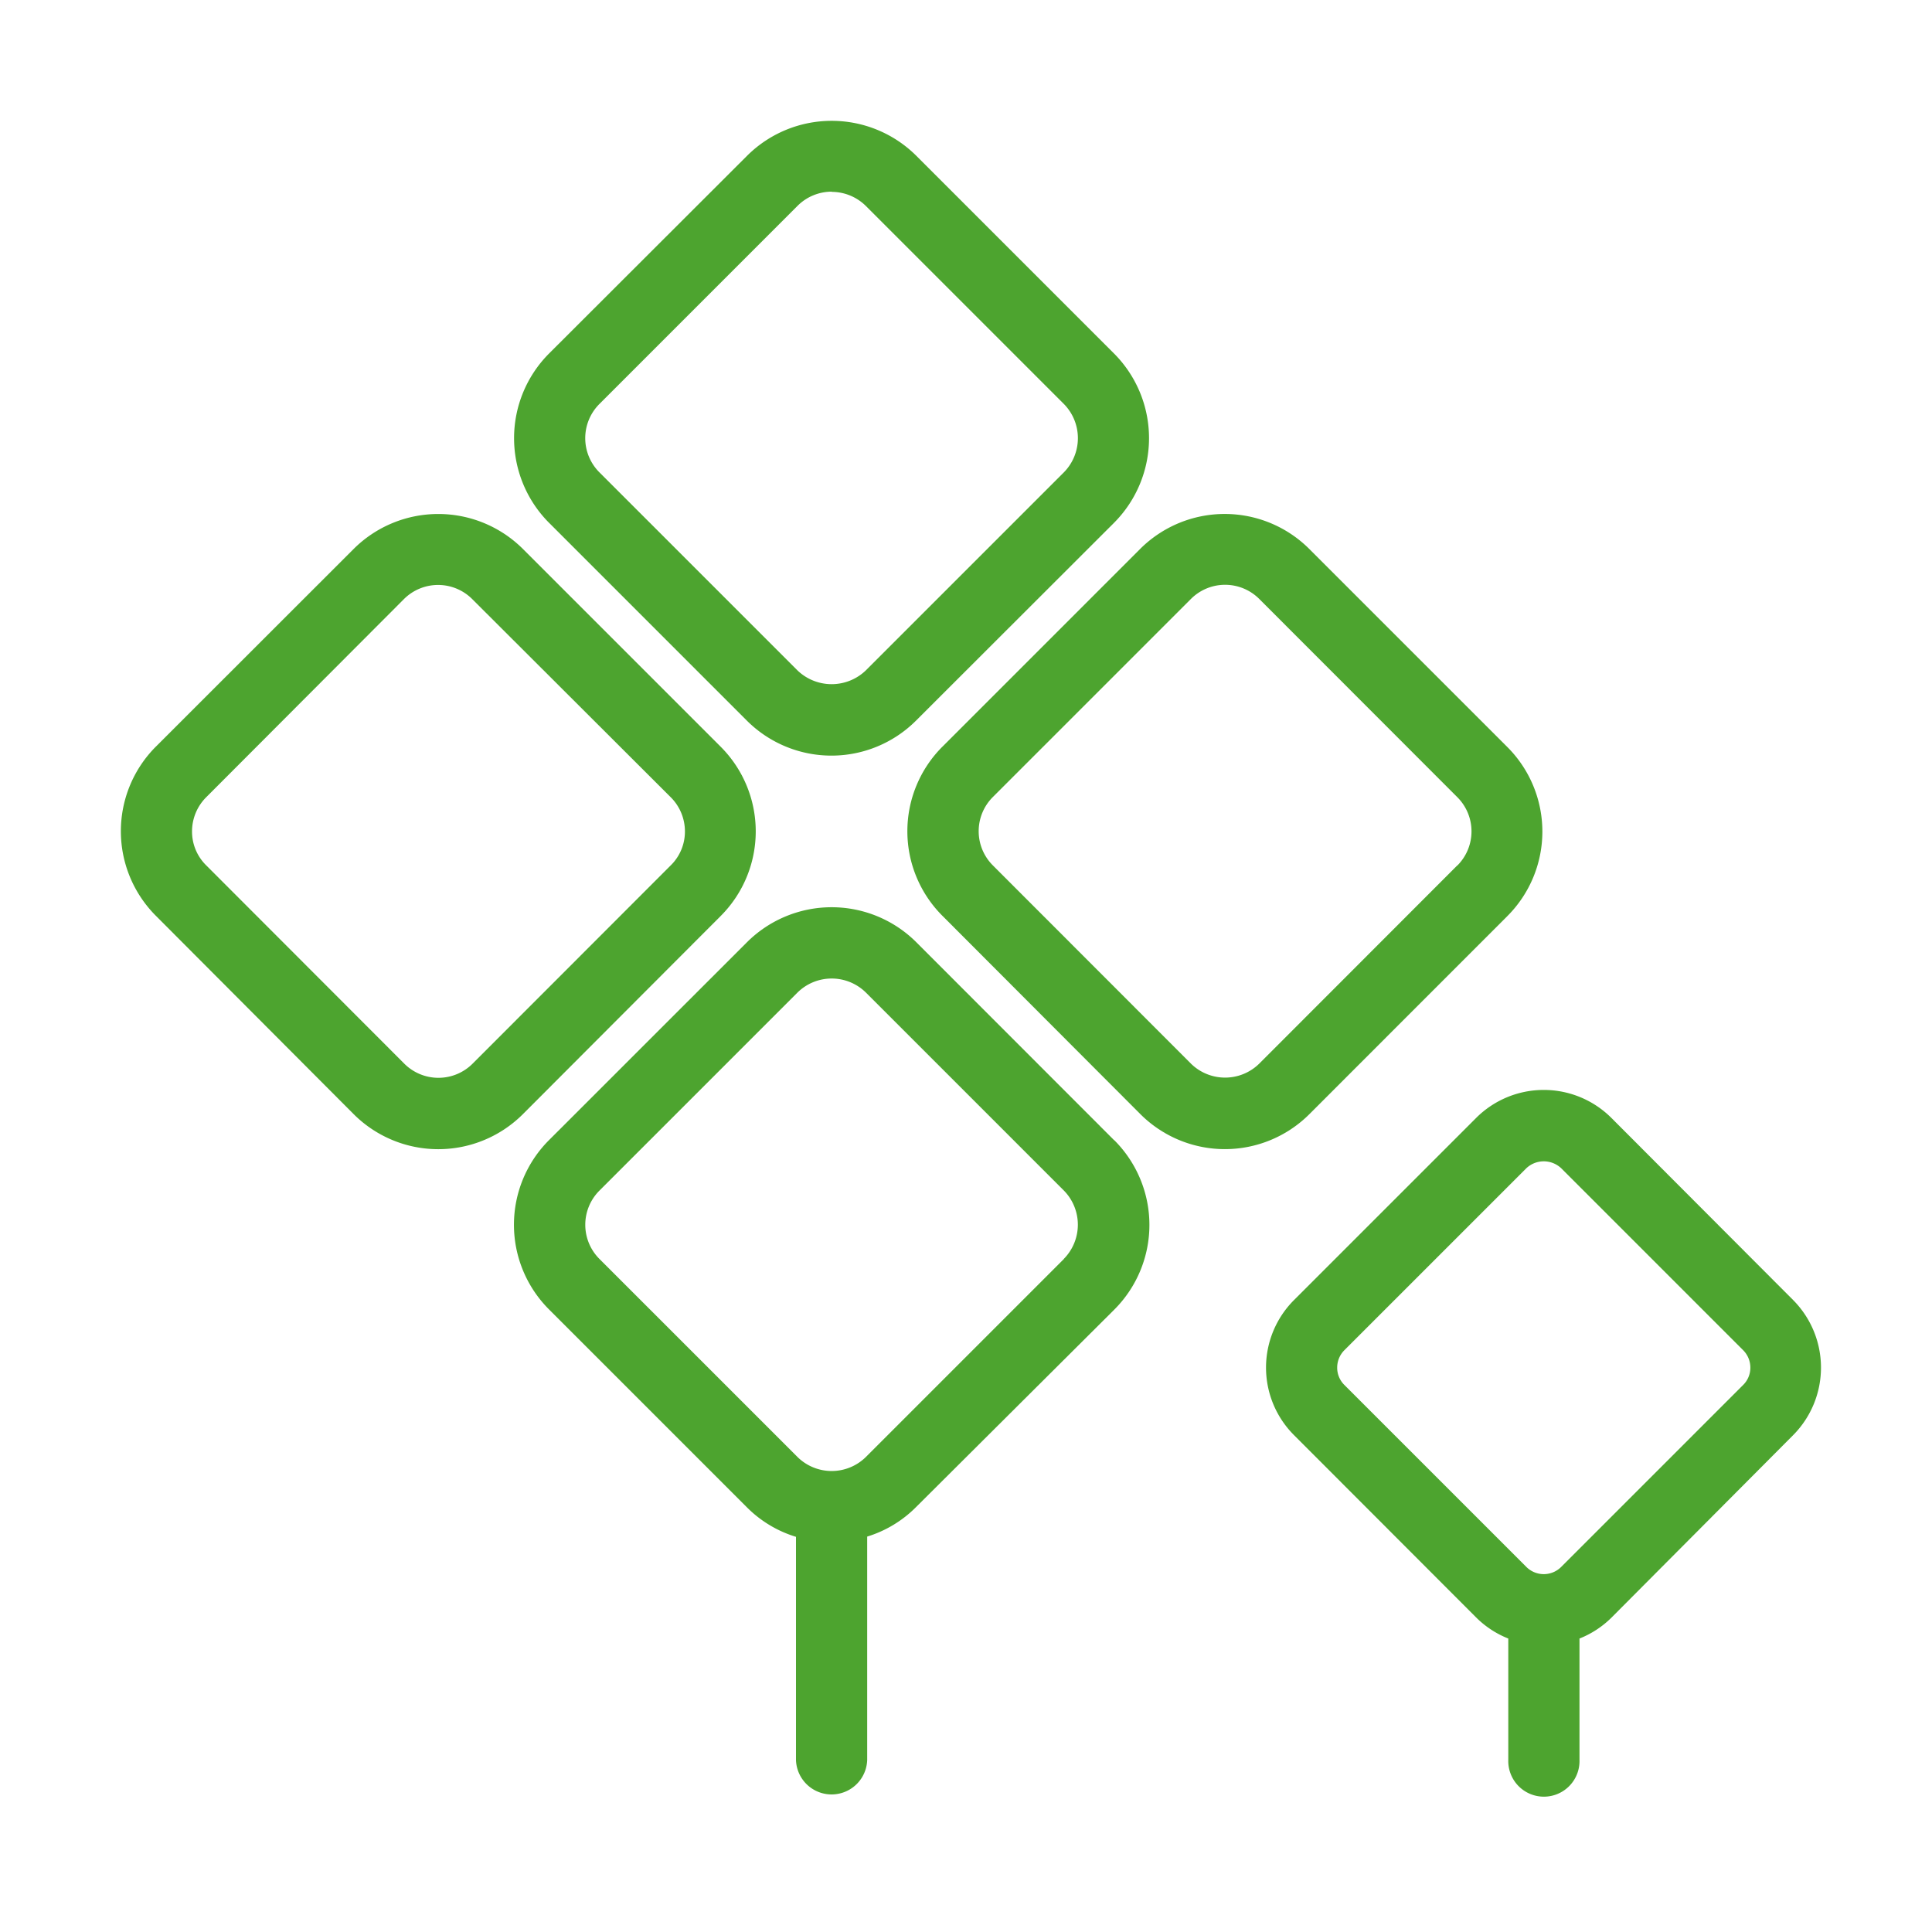
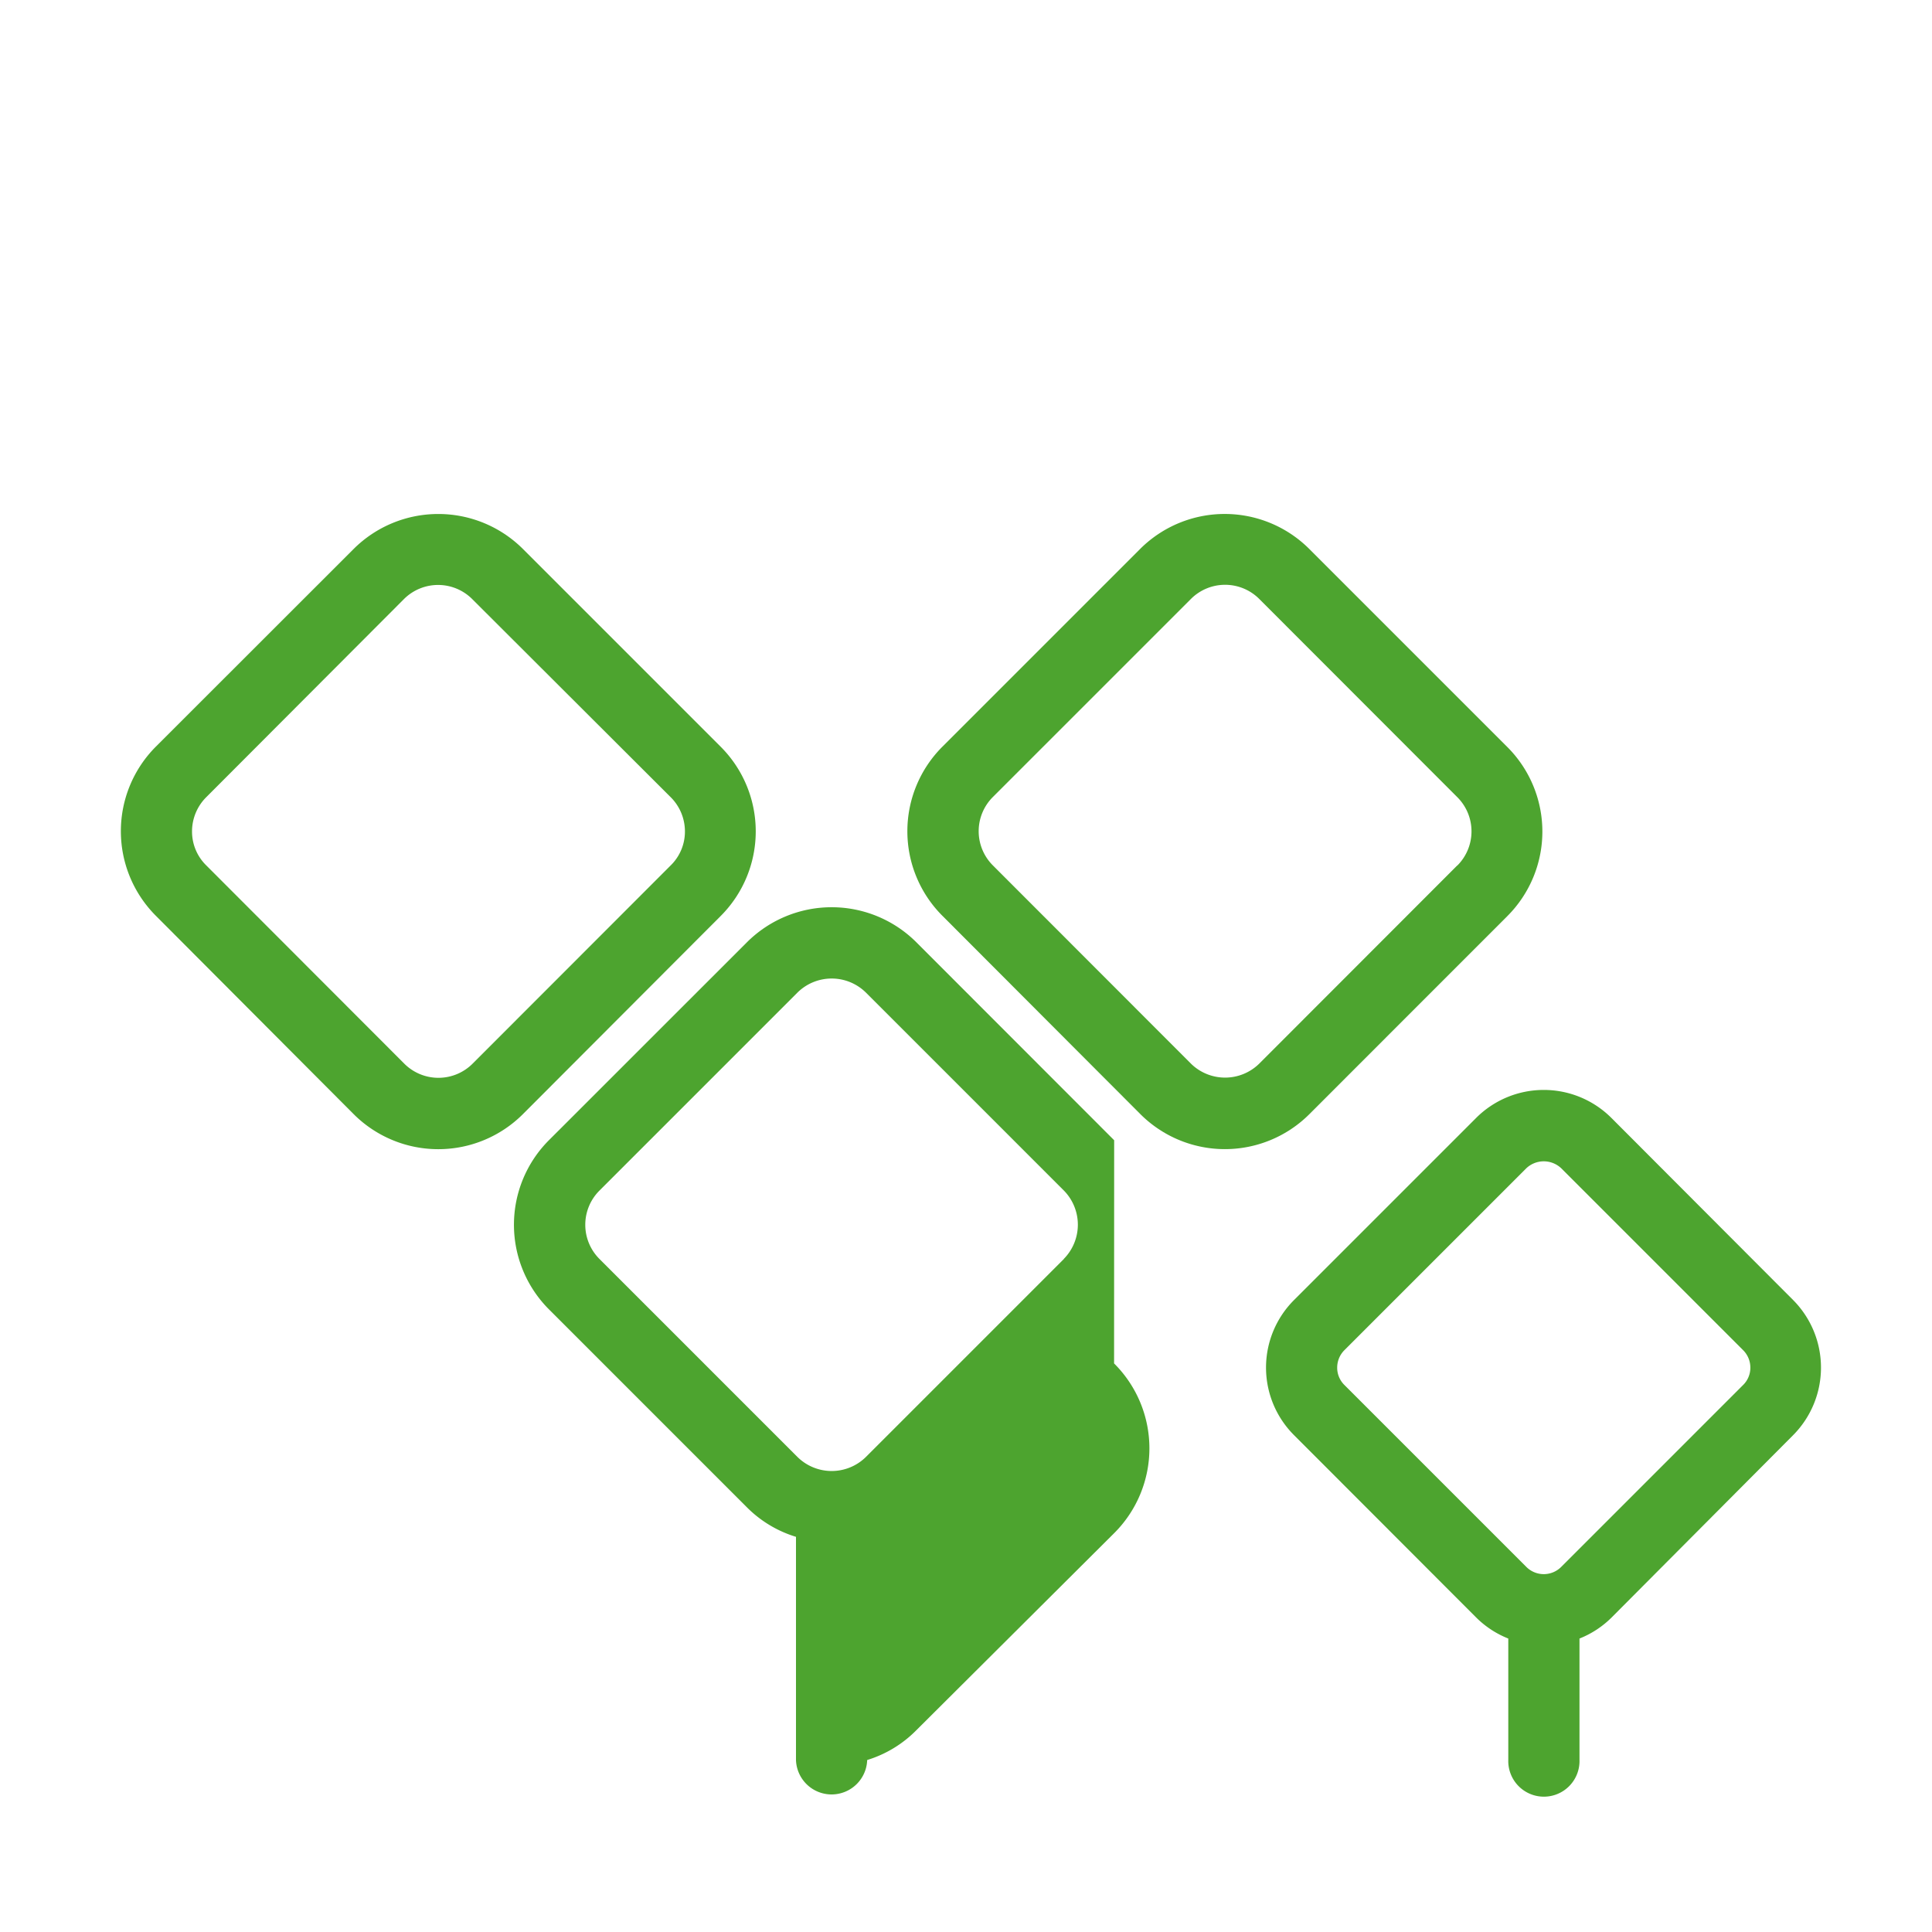
<svg xmlns="http://www.w3.org/2000/svg" width="48" height="48" viewBox="0 0 48 48">
  <defs>
    <clipPath id="clip-path">
      <rect id="Rectangle_3691" data-name="Rectangle 3691" width="48" height="48" transform="translate(-20231 -10782)" fill="#4da42f" />
    </clipPath>
  </defs>
  <g id="Agriculture-Building-_-Design-icon" data-name="Agriculture-Building-&amp;-Design-icon" transform="translate(20231 10782)" clip-path="url(#clip-path)">
    <g id="_6019674_agriculture_ecology_forest_garden_leaf_icon" data-name="6019674_agriculture_ecology_forest_garden_leaf_icon" transform="translate(-20234.529 -10786.214)">
-       <path id="Path_11676" data-name="Path 11676" d="M27.5,13a2.979,2.979,0,0,0,0,4.2l4.919,4.919a2.974,2.974,0,0,0,4.2,0L41.543,17.2a2.979,2.979,0,0,0,0-4.2L36.625,8.082a2.979,2.979,0,0,0-4.2,0Zm7.023-4.019a1.21,1.21,0,0,1,.851.35l4.919,4.919a1.21,1.21,0,0,1,0,1.7l-4.919,4.919a1.225,1.225,0,0,1-1.7,0l-4.919-4.919a1.2,1.2,0,0,1,0-1.7l4.919-4.919A1.2,1.2,0,0,1,34.525,8.976Z" transform="translate(-10.333 0)" fill="#4da42f" />
-       <path id="Path_11677" data-name="Path 11677" d="M41.544,53.2l-4.919-4.923a2.979,2.979,0,0,0-4.2,0L27.5,53.2a2.974,2.974,0,0,0,0,4.2l4.919,4.919a2.916,2.916,0,0,0,1.22.734v5.545a.885.885,0,0,0,1.769,0V63.047a2.916,2.916,0,0,0,1.215-.734l4.919-4.9a2.974,2.974,0,0,0,0-4.219Zm-1.249,2.95-4.919,4.919a1.21,1.21,0,0,1-1.7,0l-4.919-4.919a1.2,1.2,0,0,1,0-1.7l4.919-4.919a1.21,1.21,0,0,1,1.7,0l4.919,4.919A1.21,1.21,0,0,1,40.295,56.146Z" transform="translate(-10.334 -20.657)" fill="#4da42f" />
+       <path id="Path_11677" data-name="Path 11677" d="M41.544,53.2l-4.919-4.923a2.979,2.979,0,0,0-4.2,0L27.5,53.2a2.974,2.974,0,0,0,0,4.2l4.919,4.919a2.916,2.916,0,0,0,1.22.734v5.545a.885.885,0,0,0,1.769,0a2.916,2.916,0,0,0,1.215-.734l4.919-4.9a2.974,2.974,0,0,0,0-4.219Zm-1.249,2.95-4.919,4.919a1.21,1.21,0,0,1-1.7,0l-4.919-4.919a1.2,1.2,0,0,1,0-1.7l4.919-4.919a1.21,1.21,0,0,1,1.7,0l4.919,4.919A1.21,1.21,0,0,1,40.295,56.146Z" transform="translate(-10.334 -20.657)" fill="#4da42f" />
      <path id="Path_11678" data-name="Path 11678" d="M52.526,28.173l-4.919,4.919a2.97,2.97,0,0,0,0,4.2l4.919,4.928a2.97,2.97,0,0,0,4.2,0L61.644,37.3a2.97,2.97,0,0,0,0-4.2l-4.919-4.919A2.974,2.974,0,0,0,52.526,28.173ZM60.4,36.041l-4.919,4.923a1.21,1.21,0,0,1-1.7,0l-4.919-4.923a1.2,1.2,0,0,1,0-1.7l4.919-4.919a1.2,1.2,0,0,1,1.7,0L60.4,34.345a1.2,1.2,0,0,1,0,1.7Z" transform="translate(-20.665 -10.326)" fill="#4da42f" />
      <path id="Path_11679" data-name="Path 11679" d="M73.654,57.453a2.377,2.377,0,0,0-3.363,0l-4.52,4.52a2.372,2.372,0,0,0,0,3.363l4.52,4.525h0a2.367,2.367,0,0,0,.8.525V73.4a.885.885,0,1,0,1.769,0V70.386a2.367,2.367,0,0,0,.8-.525l4.505-4.525a2.382,2.382,0,0,0,0-3.363Zm3.271,6.634-4.52,4.52a.612.612,0,0,1-.865,0l-4.52-4.52a.6.6,0,0,1-.18-.433.612.612,0,0,1,.18-.433l4.52-4.52a.632.632,0,0,1,.865,0l4.52,4.52a.612.612,0,0,1,.18.433A.6.6,0,0,1,76.925,64.087Z" transform="translate(-30.089 -25.463)" fill="#4da42f" />
      <path id="Path_11680" data-name="Path 11680" d="M12.318,42.223a2.974,2.974,0,0,0,4.2,0l4.919-4.928a2.974,2.974,0,0,0,0-4.2l-4.919-4.919a2.979,2.979,0,0,0-4.2,0L7.4,33.091a2.974,2.974,0,0,0,0,4.2ZM8.654,34.345l4.909-4.919a1.2,1.2,0,0,1,1.7,0l4.928,4.919a1.2,1.2,0,0,1,.355.851,1.176,1.176,0,0,1-.355.846l-4.919,4.923a1.2,1.2,0,0,1-1.7,0L8.654,36.041A1.176,1.176,0,0,1,8.3,35.2,1.2,1.2,0,0,1,8.654,34.345Z" transform="translate(0 -10.326)" fill="#4da42f" />
    </g>
  </g>
</svg>